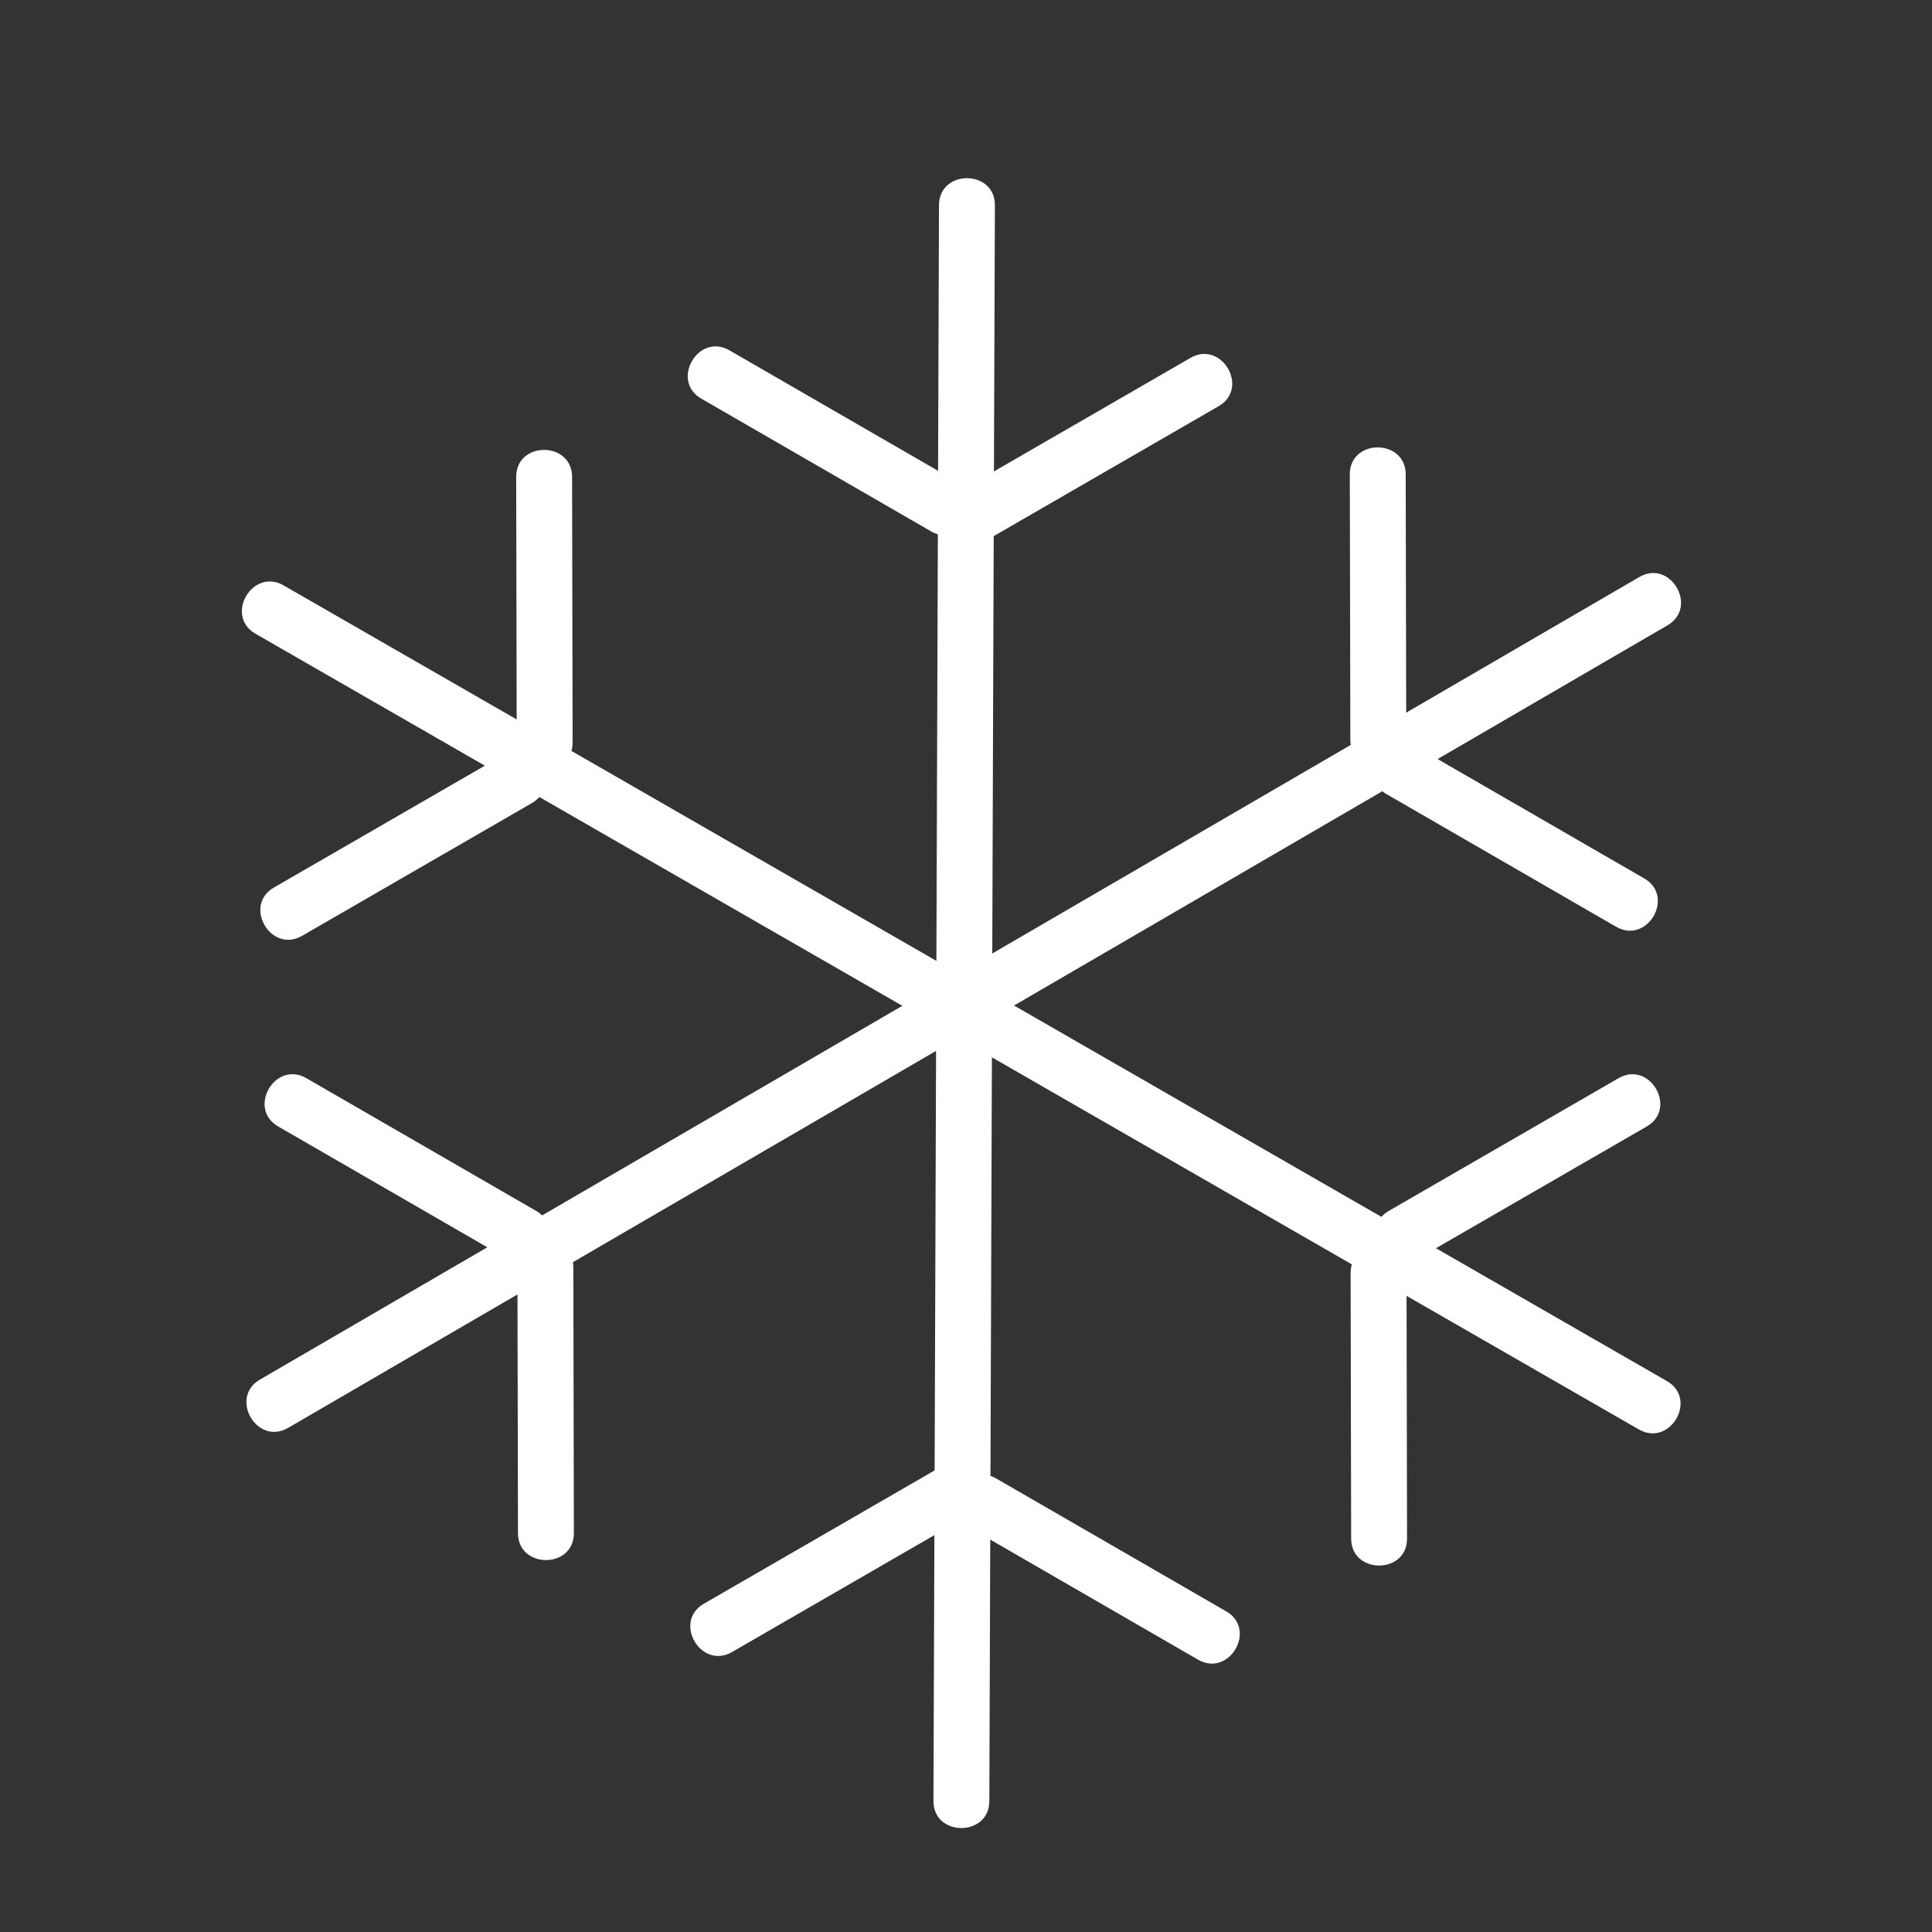
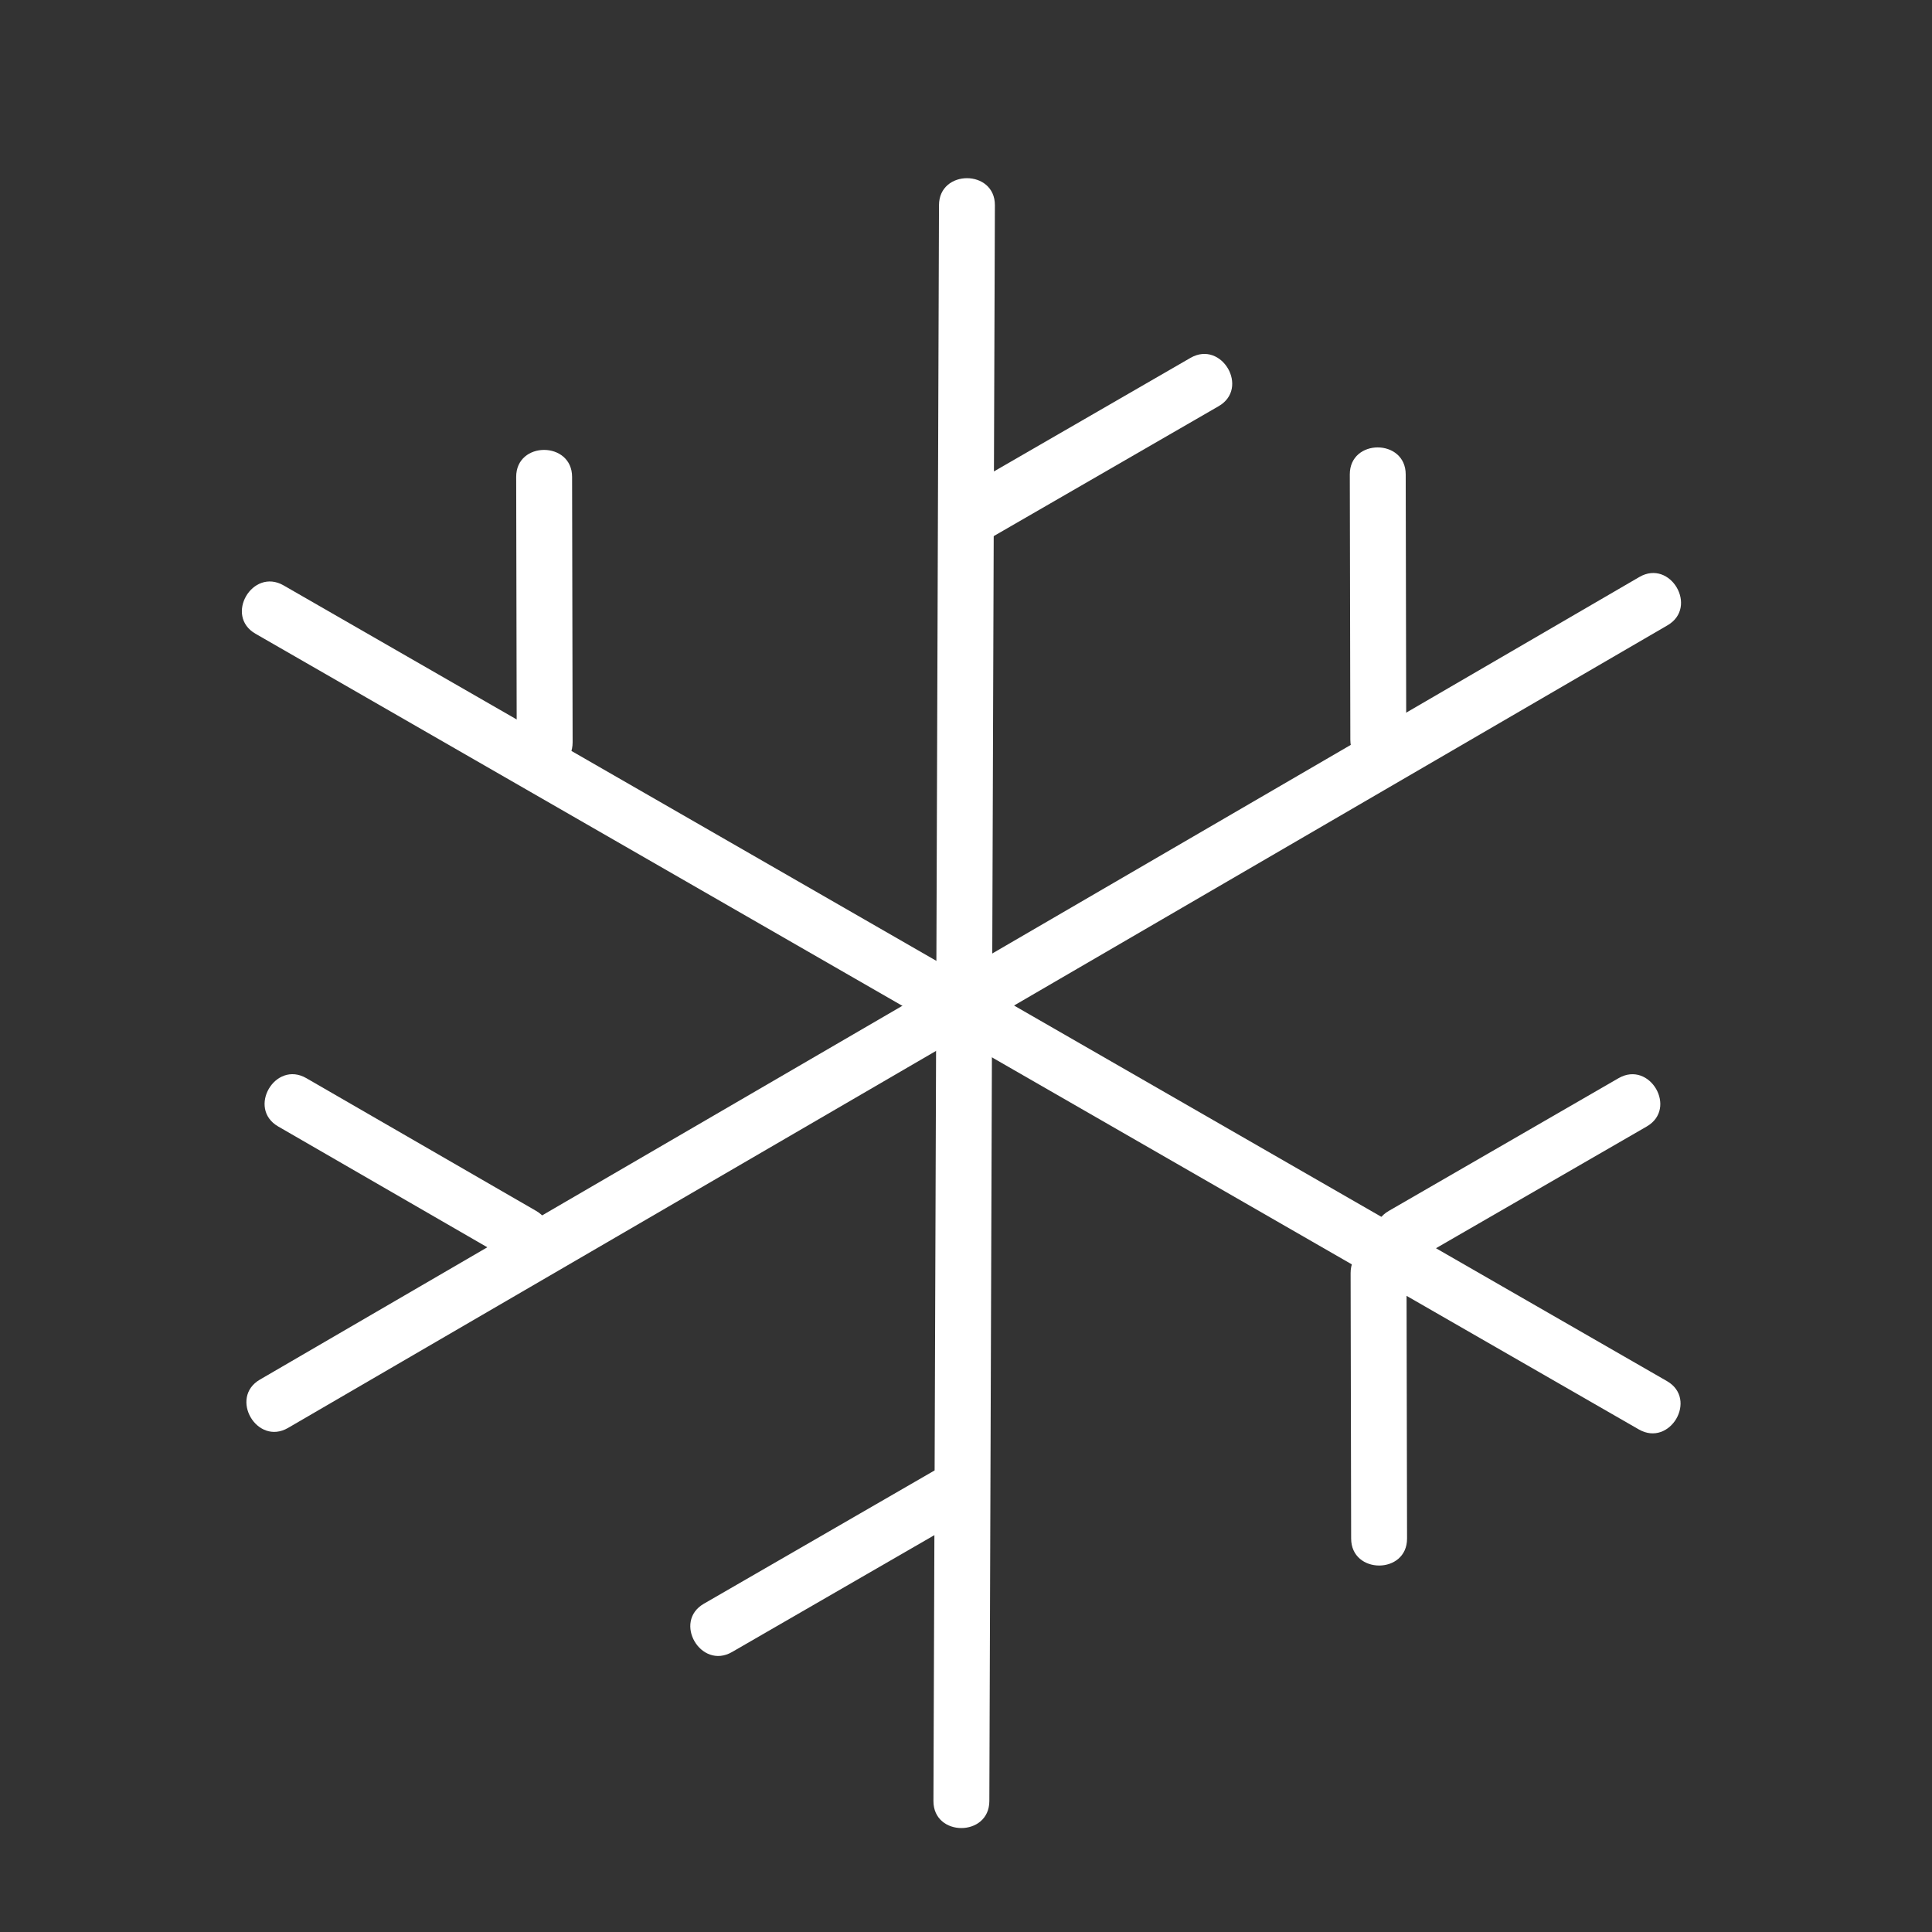
<svg xmlns="http://www.w3.org/2000/svg" id="Layer_1" data-name="Layer 1" viewBox="0 0 216 216">
  <rect x="0" y="0" width="216" height="216" fill="#333333" stroke="none" />
  <defs>
    <style>
      .cls-1 {
        fill: #fff;
      }
    </style>
  </defs>
  <path class="cls-1" d="m104.98,22.94c-.08,23.24-.16,46.48-.24,69.72-.08,23.16-.16,46.31-.24,69.47-.05,13.08-.09,26.15-.14,39.23-.01,4.02,6.24,4.03,6.25,0,.08-23.24.16-46.48.24-69.72l.24-69.47c.05-13.08.09-26.15.14-39.23.01-4.02-6.24-4.03-6.25,0h0Z" />
  <path class="cls-1" d="m183.28,64.51c-20.09,11.69-40.17,23.37-60.26,35.06l-60.05,34.94c-11.3,6.58-22.61,13.15-33.91,19.73-3.48,2.02-.33,7.43,3.15,5.4,20.09-11.69,40.17-23.37,60.26-35.06,20.02-11.65,40.03-23.29,60.05-34.94,11.3-6.58,22.61-13.15,33.91-19.73,3.48-2.02.33-7.43-3.15-5.4h0Z" />
  <path class="cls-1" d="m28.56,70.85c20.14,11.59,40.29,23.18,60.43,34.76,20.07,11.55,40.14,23.09,60.22,34.64,11.34,6.52,22.67,13.04,34.01,19.56,3.49,2.01,6.64-3.39,3.15-5.4-20.14-11.59-40.29-23.18-60.43-34.76-20.07-11.55-40.14-23.09-60.22-34.64-11.34-6.52-22.67-13.04-34.01-19.56-3.49-2.01-6.64,3.39-3.15,5.4h0Z" />
-   <path class="cls-1" d="m33.77,104.63c8.56-4.95,17.13-9.89,25.69-14.84,3.48-2.01.34-7.41-3.15-5.4-8.56,4.95-17.13,9.89-25.69,14.84-3.48,2.01-.34,7.41,3.15,5.4h0Z" />
  <path class="cls-1" d="m81.84,184.7c8.56-4.95,17.13-9.89,25.69-14.84,3.48-2.01.34-7.41-3.15-5.4-8.56,4.95-17.13,9.89-25.69,14.84-3.48,2.01-.34,7.41,3.15,5.4h0Z" />
  <path class="cls-1" d="m110.56,60.25c8.56-4.95,17.13-9.89,25.69-14.84,3.48-2.01.34-7.41-3.15-5.4-8.56,4.95-17.13,9.89-25.69,14.84-3.48,2.01-.34,7.41,3.15,5.4h0Z" />
  <path class="cls-1" d="m158.42,140.78c8.56-4.95,17.13-9.89,25.69-14.84,3.48-2.01.34-7.41-3.15-5.4-8.56,4.95-17.13,9.89-25.69,14.84-3.48,2.01-.34,7.41,3.15,5.4h0Z" />
  <path class="cls-1" d="m59.94,135.38c-8.56-4.95-17.13-9.89-25.69-14.84-3.49-2.02-6.64,3.38-3.15,5.4,8.56,4.95,17.13,9.89,25.69,14.84,3.49,2.02,6.64-3.38,3.15-5.4h0Z" />
-   <path class="cls-1" d="m107.25,54.01c-8.56-4.95-17.13-9.89-25.69-14.84-3.49-2.02-6.64,3.38-3.15,5.4,8.56,4.95,17.13,9.89,25.69,14.84,3.49,2.02,6.64-3.38,3.15-5.4h0Z" />
-   <path class="cls-1" d="m137.09,180.15c-8.56-4.95-17.13-9.89-25.69-14.84-3.49-2.02-6.64,3.38-3.15,5.4,8.56,4.95,17.13,9.89,25.69,14.84,3.49,2.02,6.64-3.38,3.15-5.4h0Z" />
-   <path class="cls-1" d="m183.83,98.21c-8.56-4.95-17.13-9.89-25.69-14.84-3.49-2.02-6.64,3.38-3.15,5.4,8.56,4.95,17.13,9.89,25.69,14.84,3.49,2.02,6.64-3.38,3.15-5.4h0Z" />
-   <path class="cls-1" d="m64.16,171.4c-.02-9.89-.04-19.78-.06-29.67,0-4.02-6.26-4.03-6.25,0,.02,9.89.04,19.78.06,29.67,0,4.02,6.26,4.03,6.25,0h0Z" />
  <path class="cls-1" d="m157.31,172.01c-.02-9.89-.04-19.78-.06-29.67,0-4.02-6.26-4.03-6.25,0,.02,9.89.04,19.78.06,29.67,0,4.02,6.26,4.03,6.25,0h0Z" />
  <path class="cls-1" d="m157.22,82.71c-.02-9.89-.04-19.78-.06-29.67,0-4.02-6.26-4.03-6.25,0,.02,9.89.04,19.78.06,29.67,0,4.02,6.26,4.03,6.25,0h0Z" />
  <path class="cls-1" d="m64.02,82.99c-.02-9.89-.04-19.78-.06-29.67,0-4.02-6.26-4.03-6.25,0,.02,9.89.04,19.78.06,29.67,0,4.02,6.26,4.03,6.25,0h0Z" />
</svg>